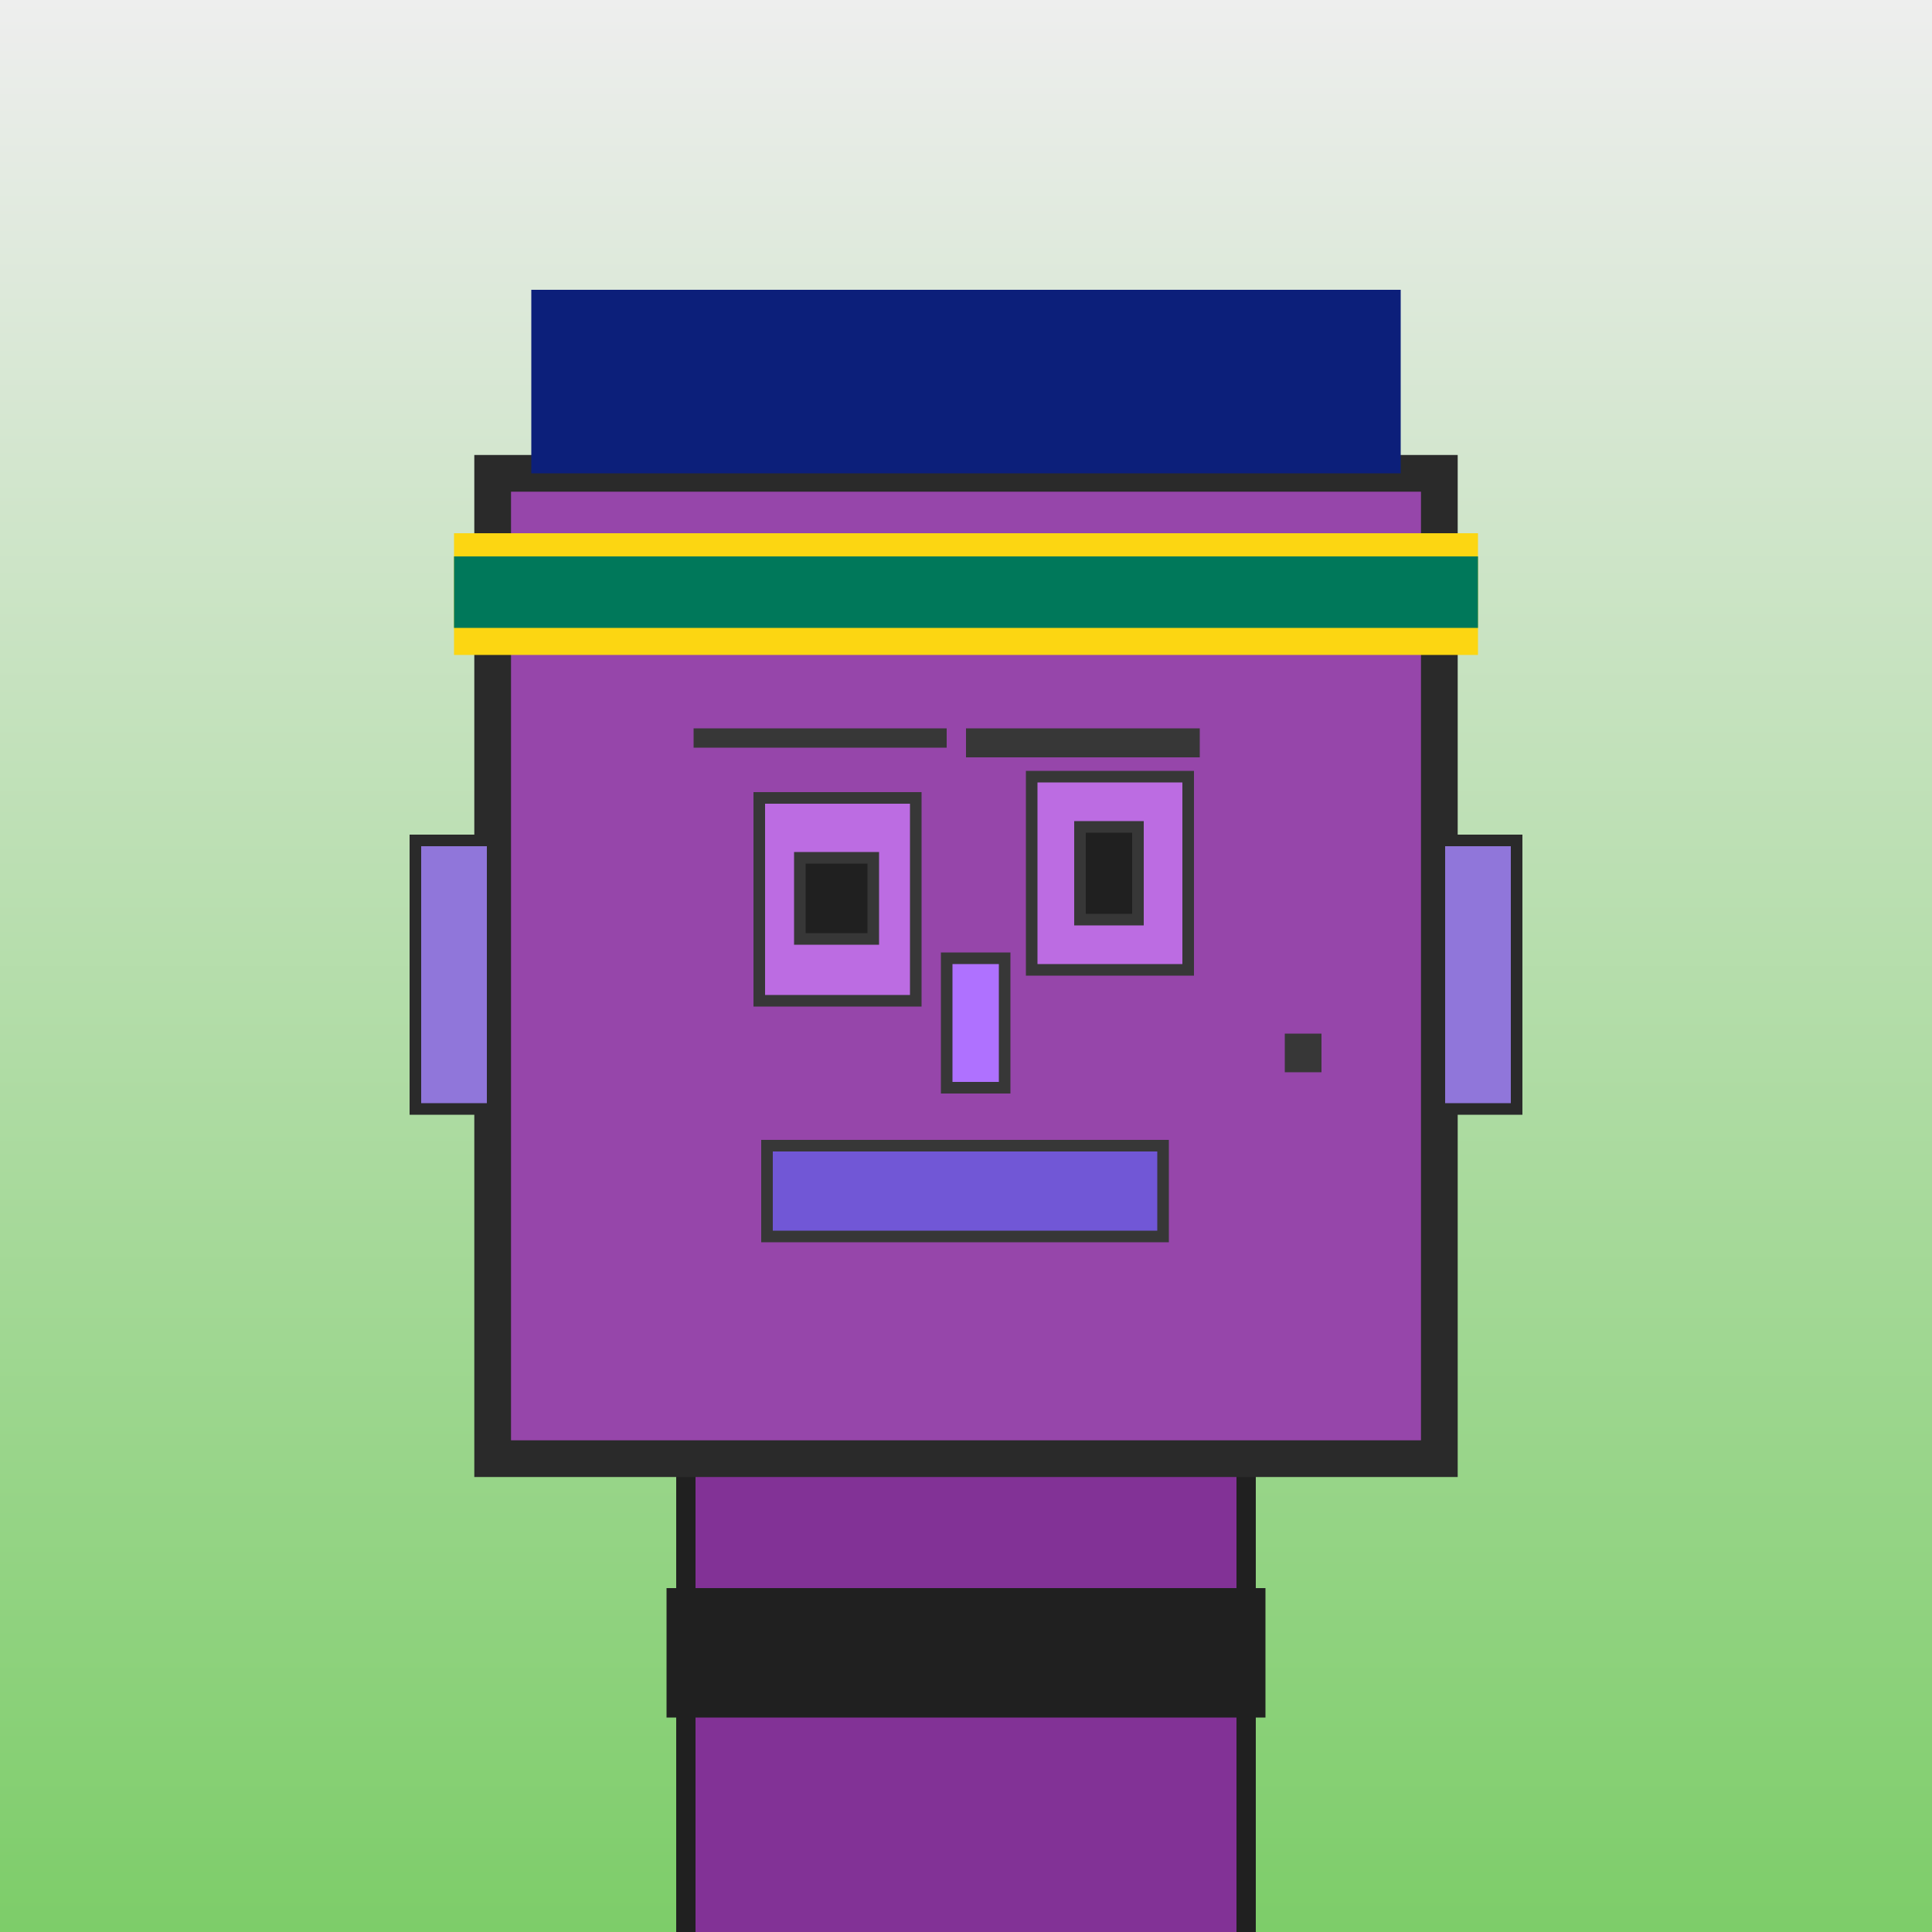
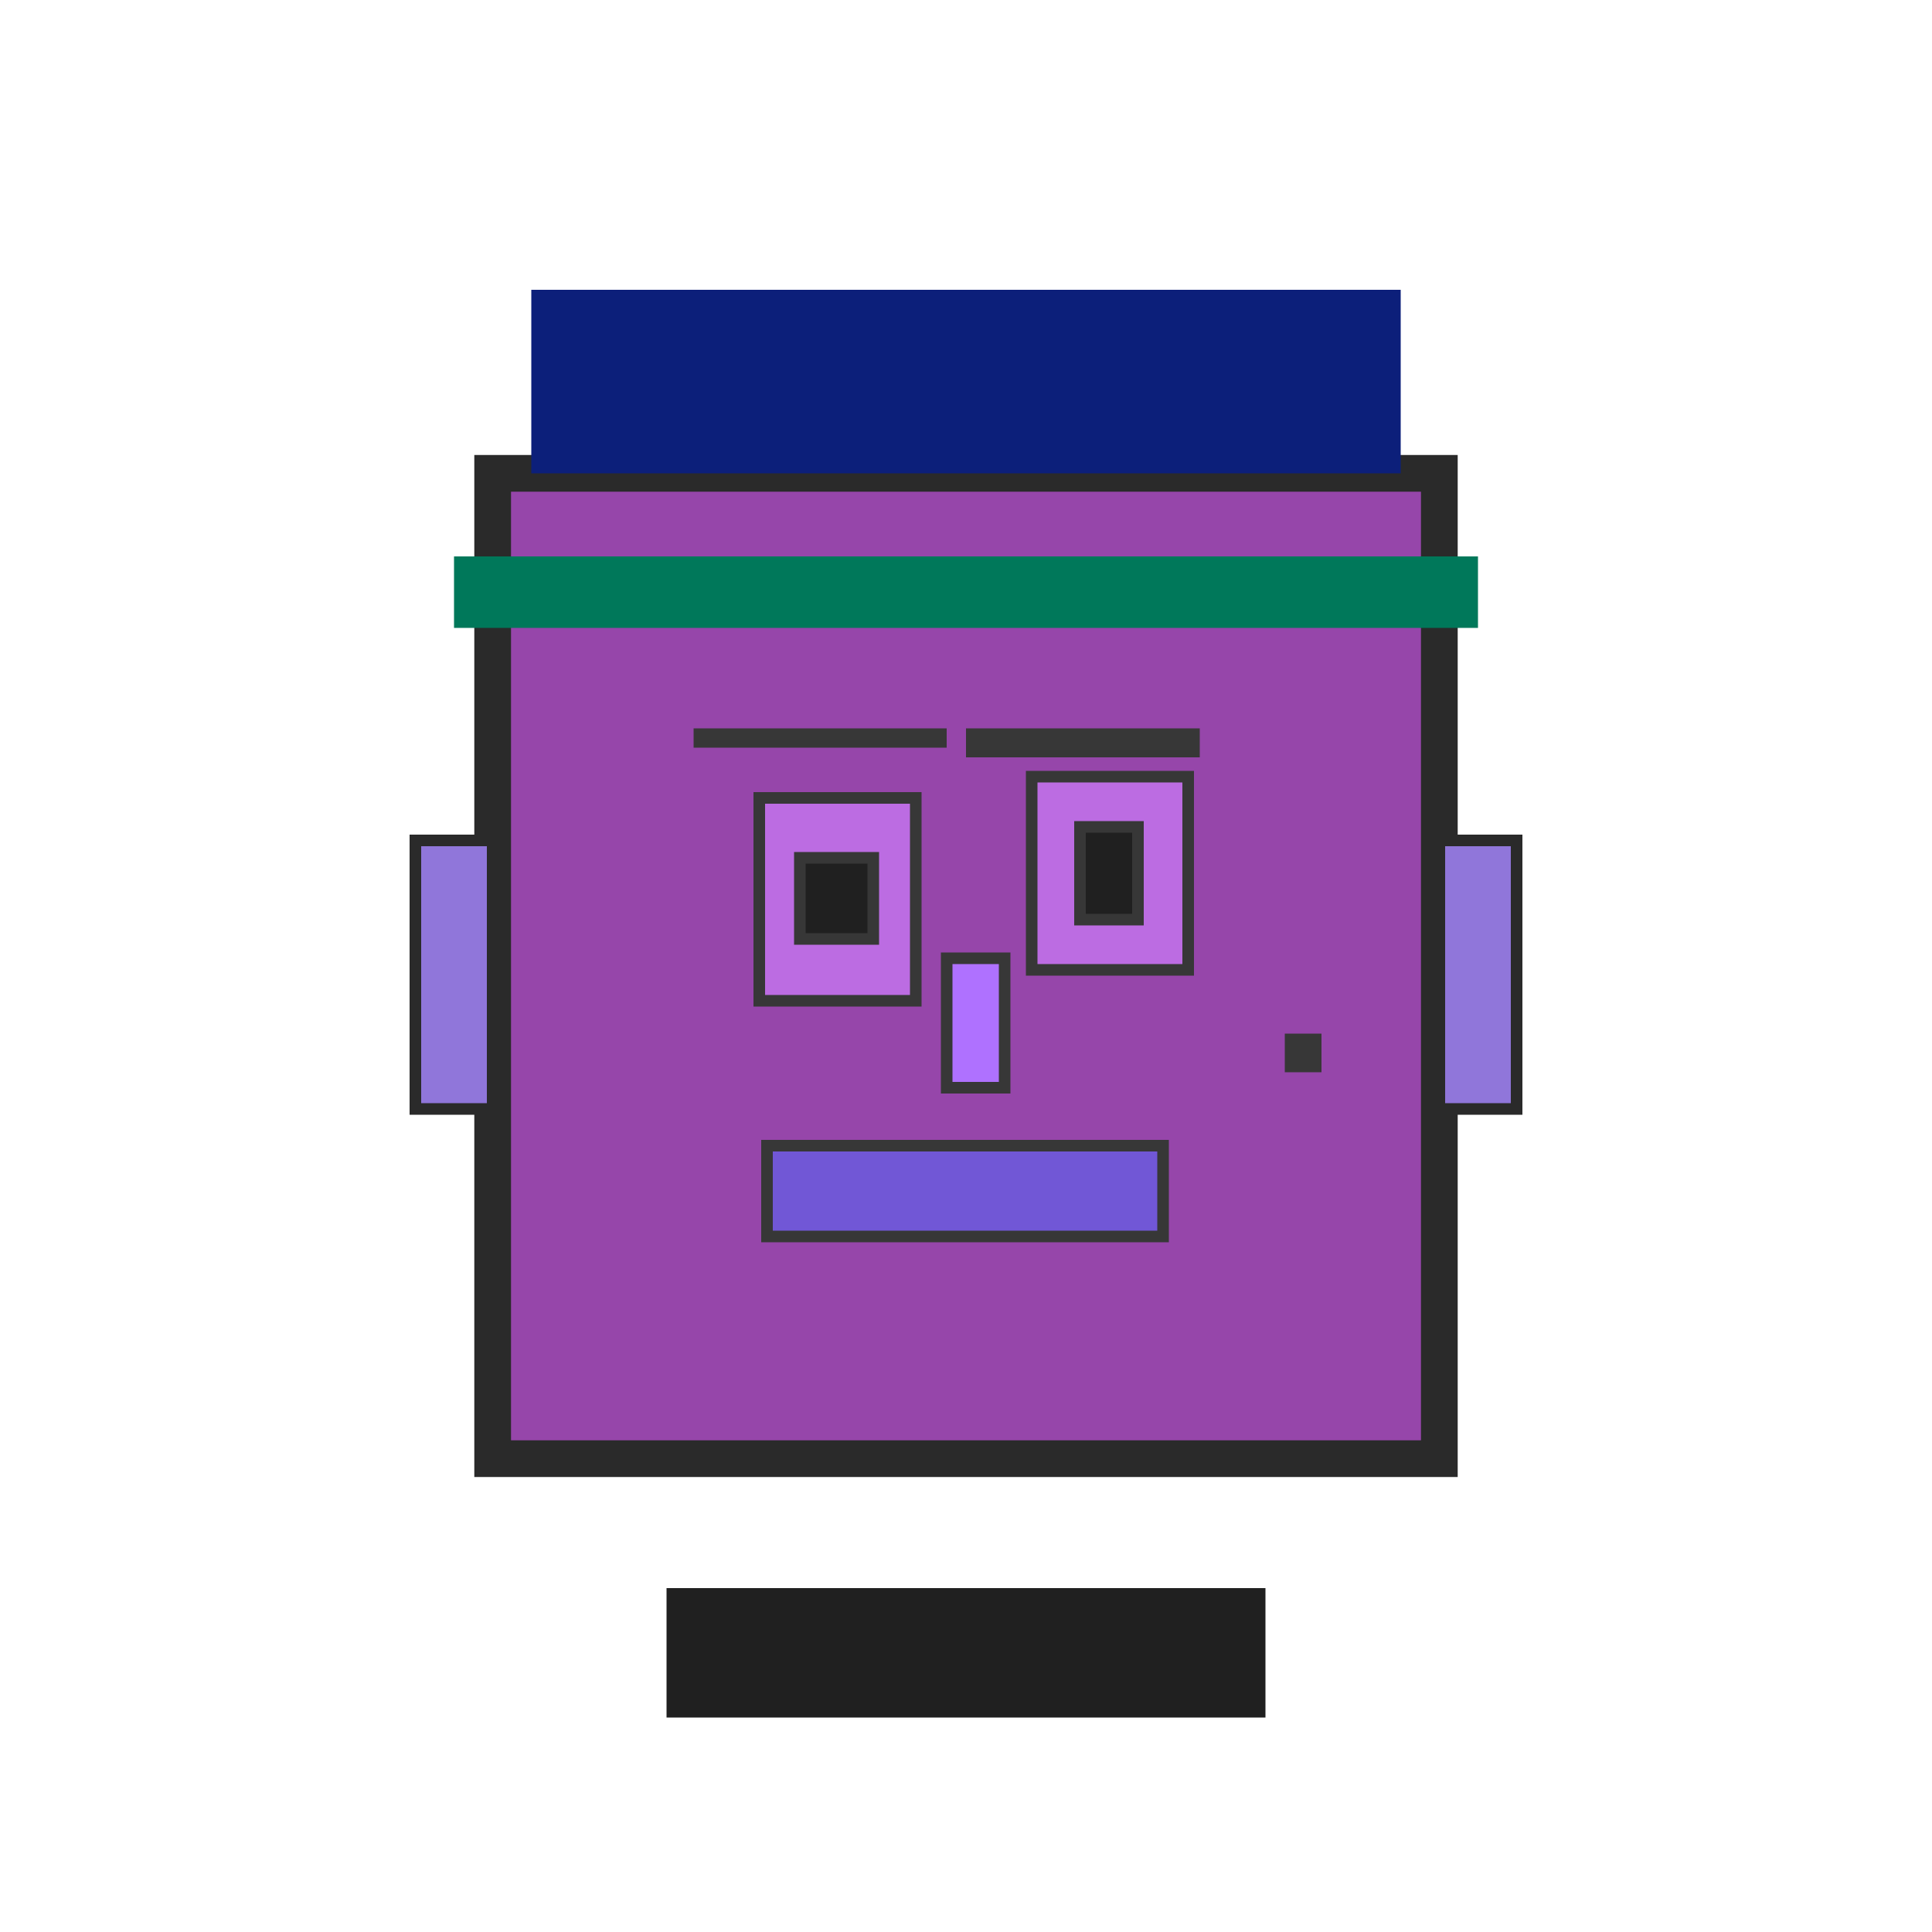
<svg xmlns="http://www.w3.org/2000/svg" viewBox="0 0 1000 1000">
  <defs>
    <linearGradient gradientUnits="userSpaceOnUse" x1="500" y1="0" x2="500" y2="1000" id="bkStyle">
      <stop offset="0" style="stop-color: #eeeeee" />
      <stop offset="1" style="stop-color: rgb(125, 205, 105)" />
    </linearGradient>
  </defs>
-   <rect id="background" width="1000" height="1000" style="fill: url(#bkStyle);" onclick="background.style.fill='rgba(0,0,0,0)'" />
-   <rect x="355" y="755" width="290" height="255" style="fill: rgb(130, 50, 150); stroke-width: 10px; stroke: rgb(32, 32, 32);" />
  <rect x="255" y="245" width="490" height="510" style="fill: rgb(150, 70, 170); stroke-width: 19px; stroke: rgb(42, 42, 42);" />
  <rect x="393" y="413" width="81" height="105" style="fill: rgb(188, 108, 226); stroke-width: 6px; stroke: rgb(55, 55, 55);" />
  <rect x="534" y="402" width="81" height="100" style="fill: rgb(188, 108, 226); stroke-width: 6px; stroke: rgb(55, 55, 55);" />
  <rect x="414" y="444" width="38" height="42" style="fill: rgb(32,32,32); stroke-width: 6px; stroke: rgb(55,55,55);" />
  <rect x="559" y="428" width="30" height="48" style="fill: rgb(32,32,32); stroke-width: 6px; stroke: rgb(55,55,55);" />
  <rect x="490" y="496" width="30" height="67" style="fill: rgb(175, 113, 258); stroke-width: 6px; stroke: rgb(55, 55, 55);" />
  <rect x="215" y="435" width="40" height="139" style="fill: rgb(144, 118, 218); stroke-width: 6px; stroke: rgb(42, 42, 42);" />
  <rect x="745" y="435" width="40" height="139" style="fill: rgb(144, 118, 218); stroke-width: 6px; stroke: rgb(42, 42, 42);" />
  <rect x="359" y="377" width="131" height="10" style="fill: rgb(55, 55, 55); stroke-width: 0px; stroke: rgb(0, 0, 0);" />
  <rect x="500" y="377" width="121" height="15" style="fill: rgb(55, 55, 55); stroke-width: 0px; stroke: rgb(0, 0, 0);" />
  <rect x="397" y="593" width="205" height="47" style="fill: rgb(113, 87, 214); stroke-width: 6px; stroke: rgb(55, 55, 55);" />
  <rect x="665" y="535" width="19" height="20" style="fill: rgb(55, 55, 55); stroke-width: 0px; stroke: rgb(0, 0, 0);" />
  <rect x="275" y="150" width="450" height="95" style="fill: rgb(12, 31, 122); stroke-width: 0px; stroke: rgb(0, 0, 0);" />
-   <rect x="235" y="276" width="530" height="63" style="fill: rgb(252, 214, 18); stroke-width: 0px; stroke: rgb(0, 0, 0);" />
  <rect x="235" y="288" width="530" height="37" style="fill: rgb(0, 120, 90); stroke-width: 0px; stroke: rgb(0, 0, 0);" />
  <rect x="345" y="822" width="310" height="67" style="fill: rgb(32,32,32);" />
</svg>